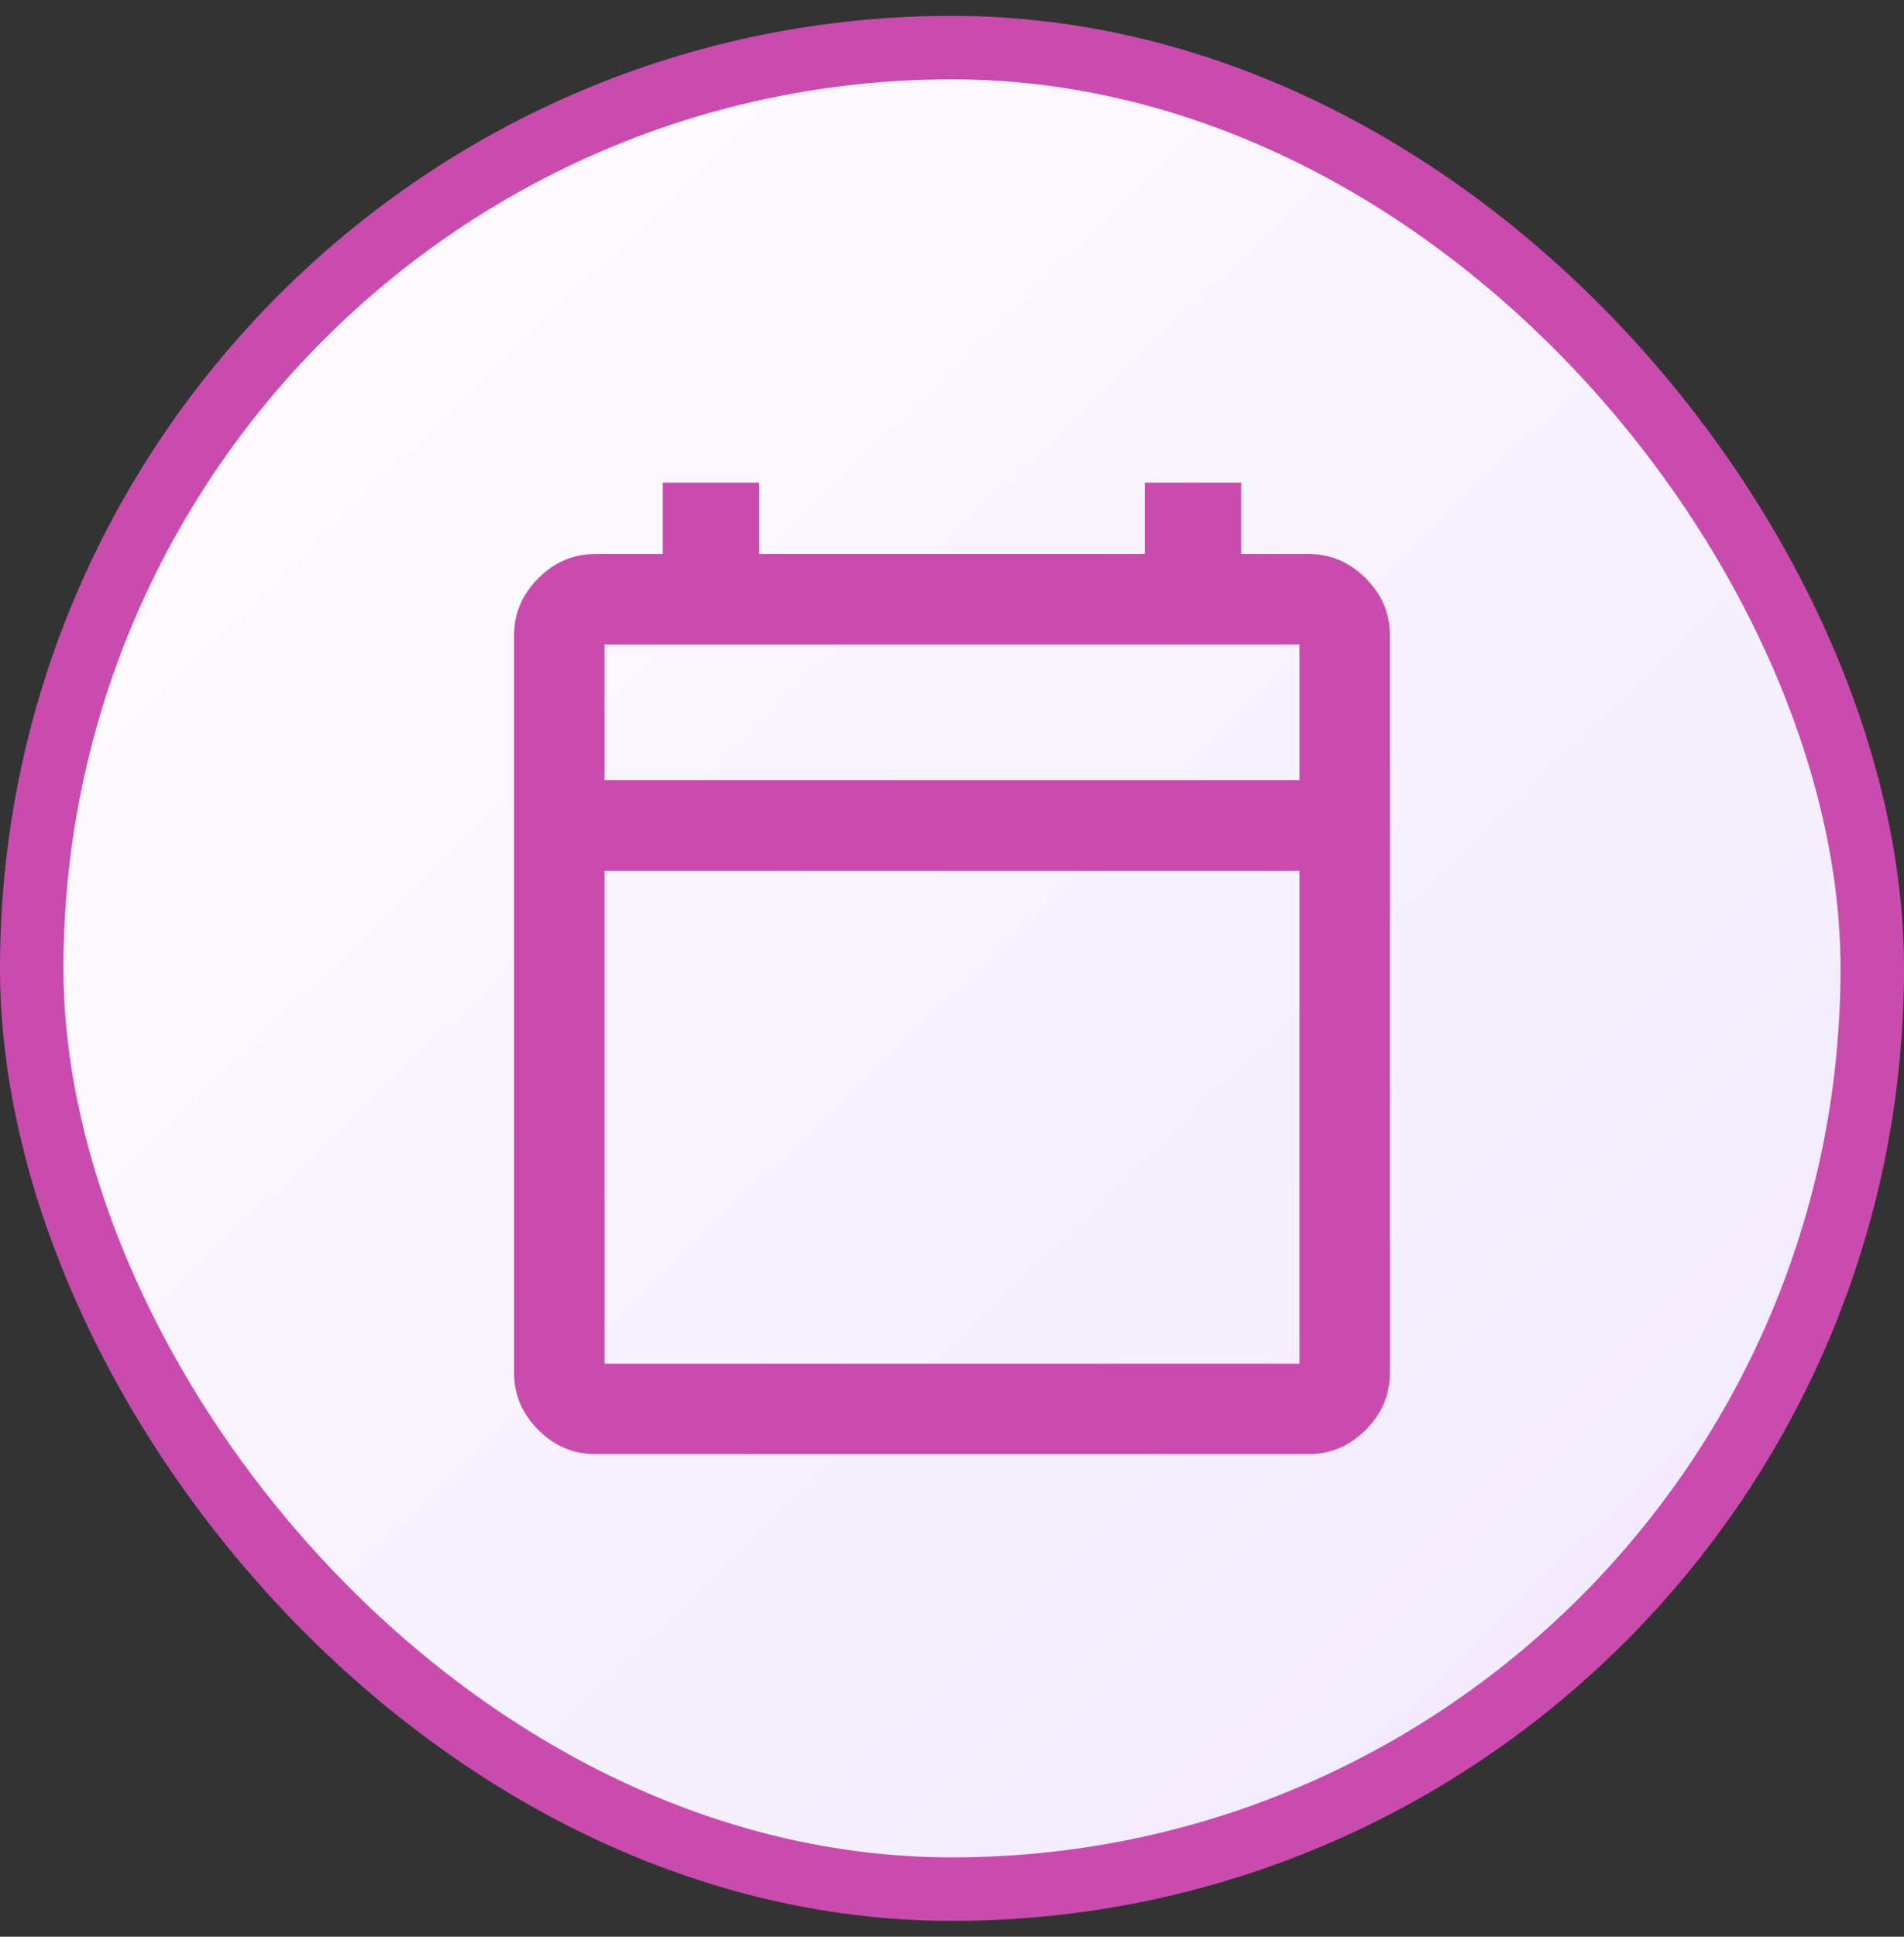
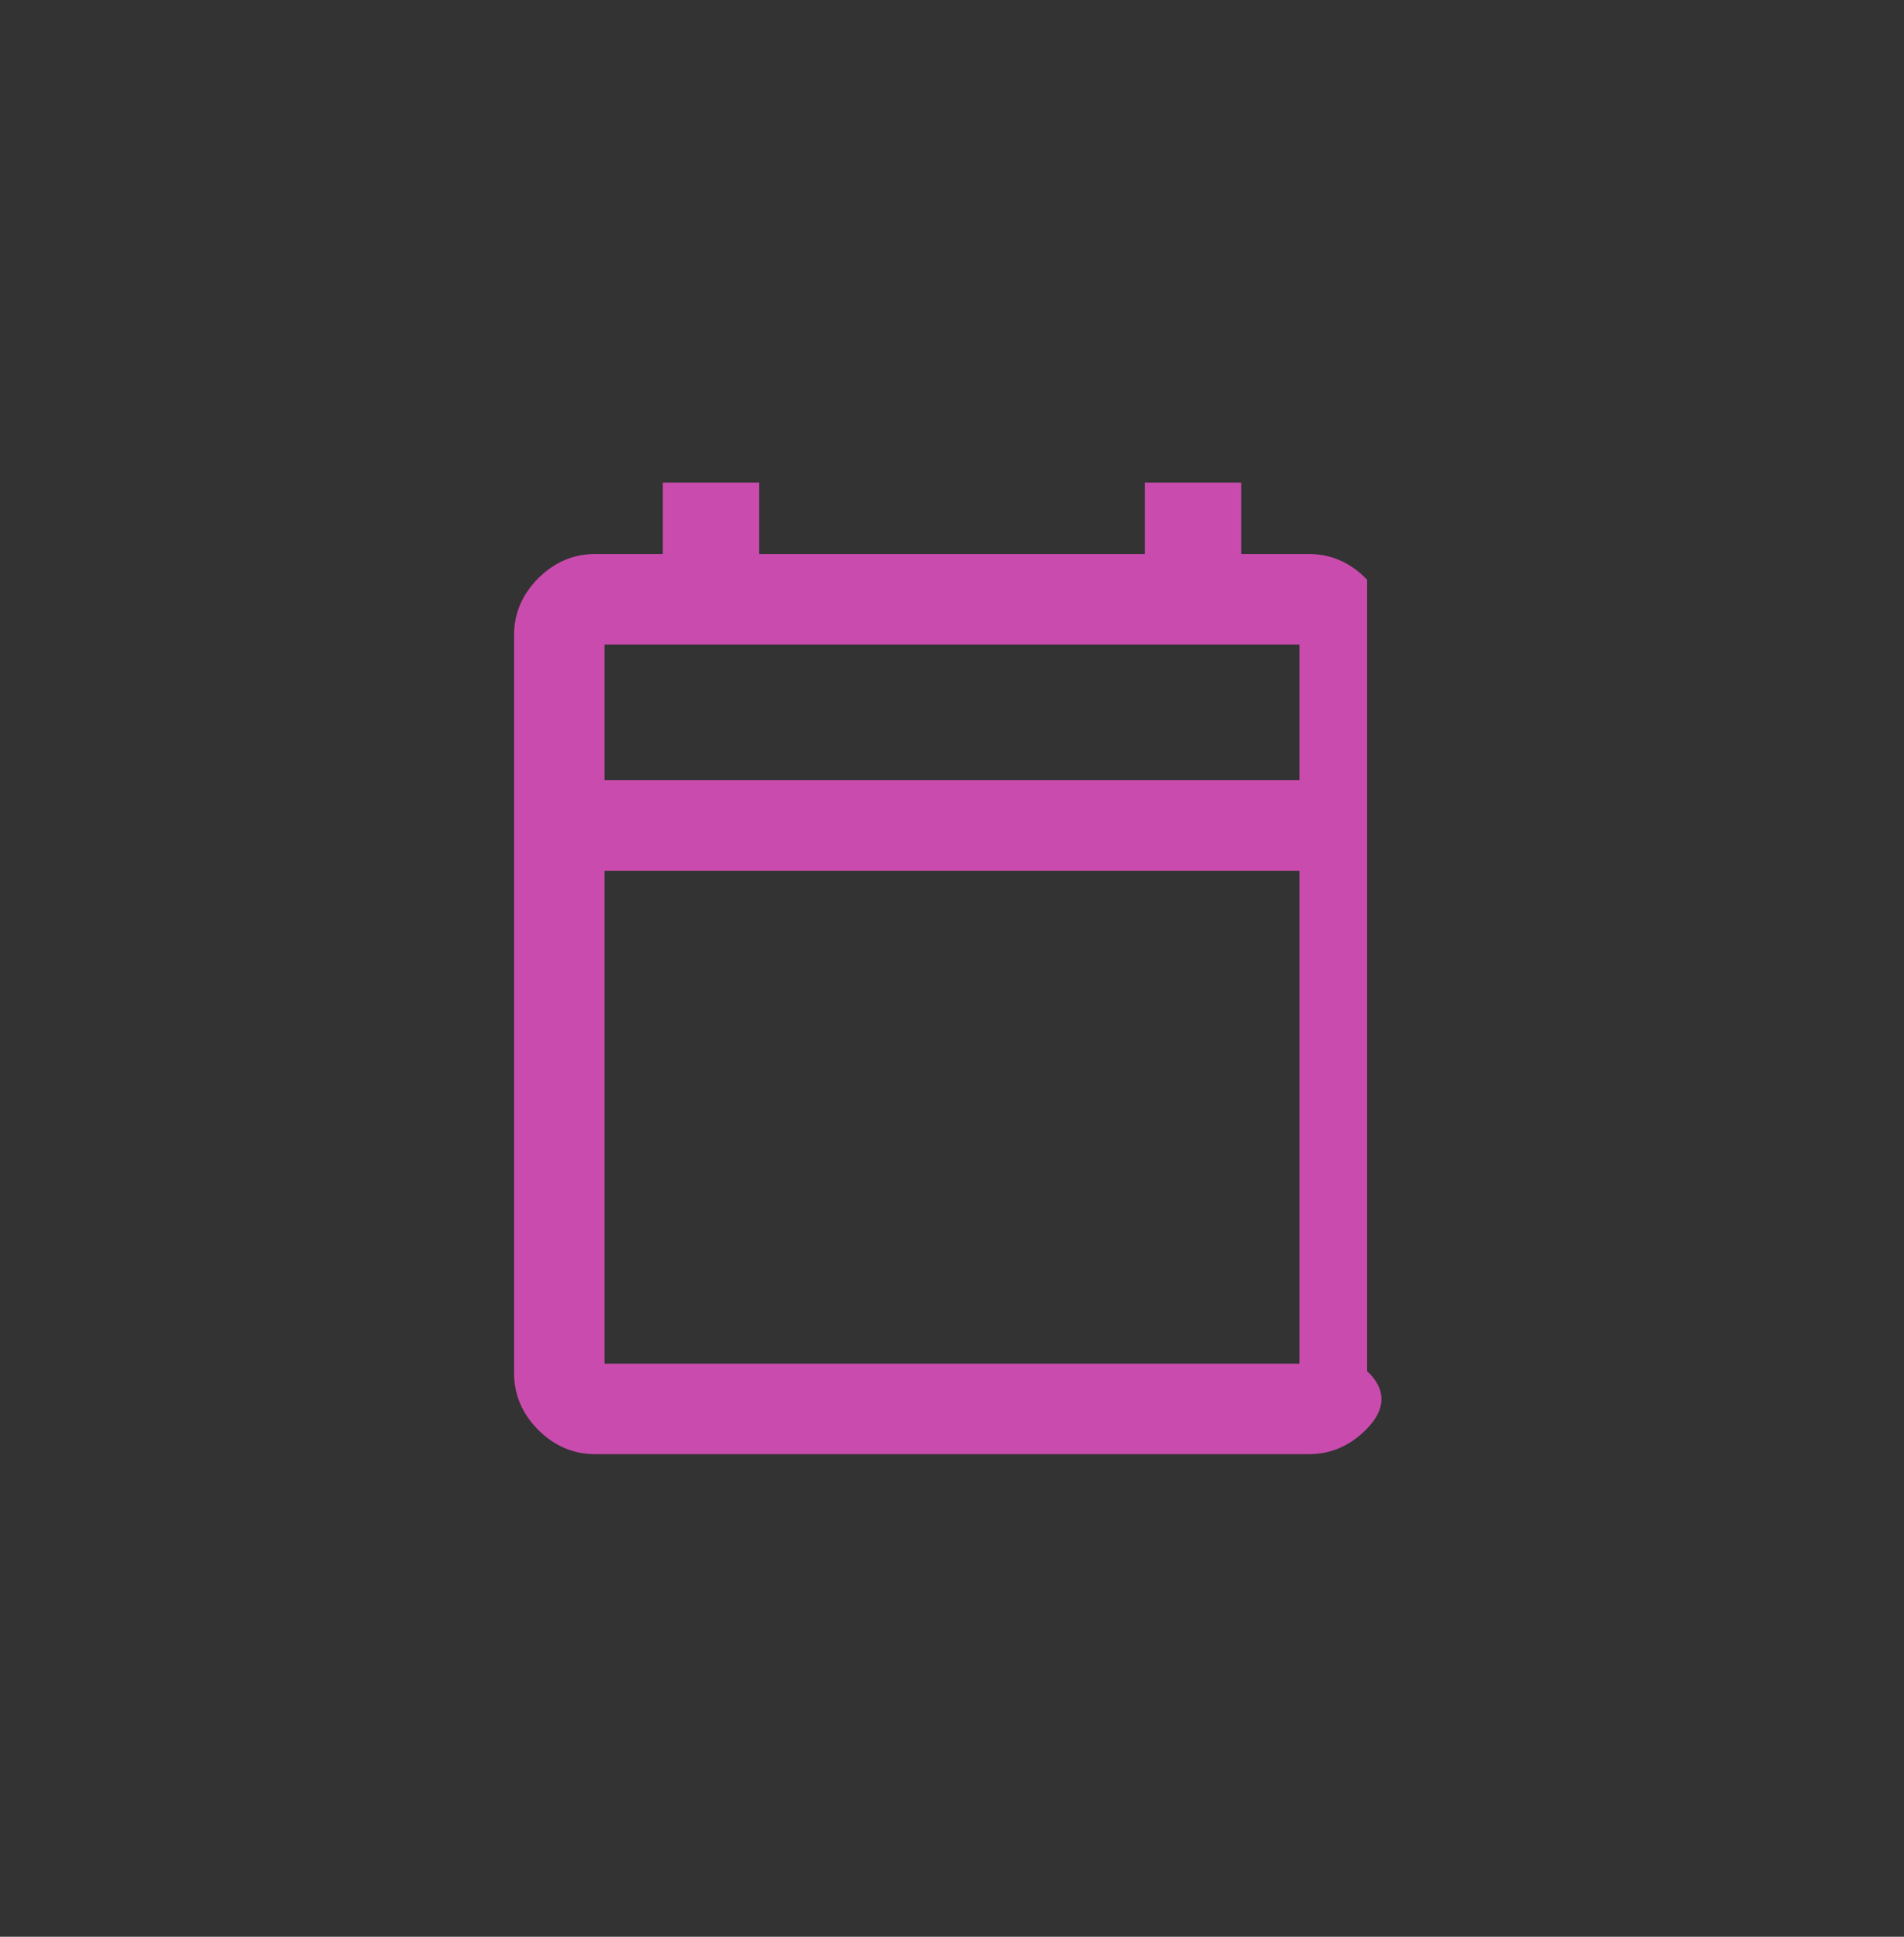
<svg xmlns="http://www.w3.org/2000/svg" width="60" height="61" viewBox="0 0 60 61" fill="none">
  <rect x="0" y="0" width="60" height="61" fill="#333333" stroke="none" />
-   <rect x="1" y="1.5" width="58" height="58" rx="29" fill="url(#paint0_linear_2259_14309)" />
-   <rect x="1" y="1.5" width="58" height="58" rx="29" stroke="#CA4BAE" stroke-width="2" />
-   <path d="M23.775 15.35V17.6H36.225V15.35H38.963V17.6H41.25C41.892 17.6 42.454 17.843 42.931 18.319C43.407 18.796 43.65 19.358 43.65 20V43.25C43.65 43.892 43.407 44.454 42.931 44.931C42.454 45.407 41.892 45.65 41.25 45.65H18.75C18.108 45.65 17.546 45.407 17.069 44.931C16.593 44.454 16.35 43.892 16.35 43.25V20C16.35 19.358 16.593 18.796 17.069 18.319C17.546 17.843 18.108 17.6 18.75 17.6H21.037V15.35H23.775ZM18.9 43.1H41.1V27.275H18.9V43.1ZM18.9 24.725H41.1V20.15H18.9V24.725Z" fill="#CA4BAE" stroke="#CA4BAE" stroke-width="0.3" />
+   <path d="M23.775 15.35V17.6H36.225V15.35H38.963V17.6H41.25C41.892 17.6 42.454 17.843 42.931 18.319V43.25C43.65 43.892 43.407 44.454 42.931 44.931C42.454 45.407 41.892 45.65 41.25 45.65H18.75C18.108 45.65 17.546 45.407 17.069 44.931C16.593 44.454 16.35 43.892 16.35 43.25V20C16.35 19.358 16.593 18.796 17.069 18.319C17.546 17.843 18.108 17.6 18.75 17.6H21.037V15.35H23.775ZM18.9 43.1H41.1V27.275H18.9V43.1ZM18.9 24.725H41.1V20.15H18.9V24.725Z" fill="#CA4BAE" stroke="#CA4BAE" stroke-width="0.3" />
  <defs>
    <linearGradient id="paint0_linear_2259_14309" x1="-0.5" y1="-2" x2="58" y2="58.5" gradientUnits="userSpaceOnUse">
      <stop stop-color="white" />
      <stop offset="1" stop-color="#F1E8FD" />
    </linearGradient>
  </defs>
</svg>